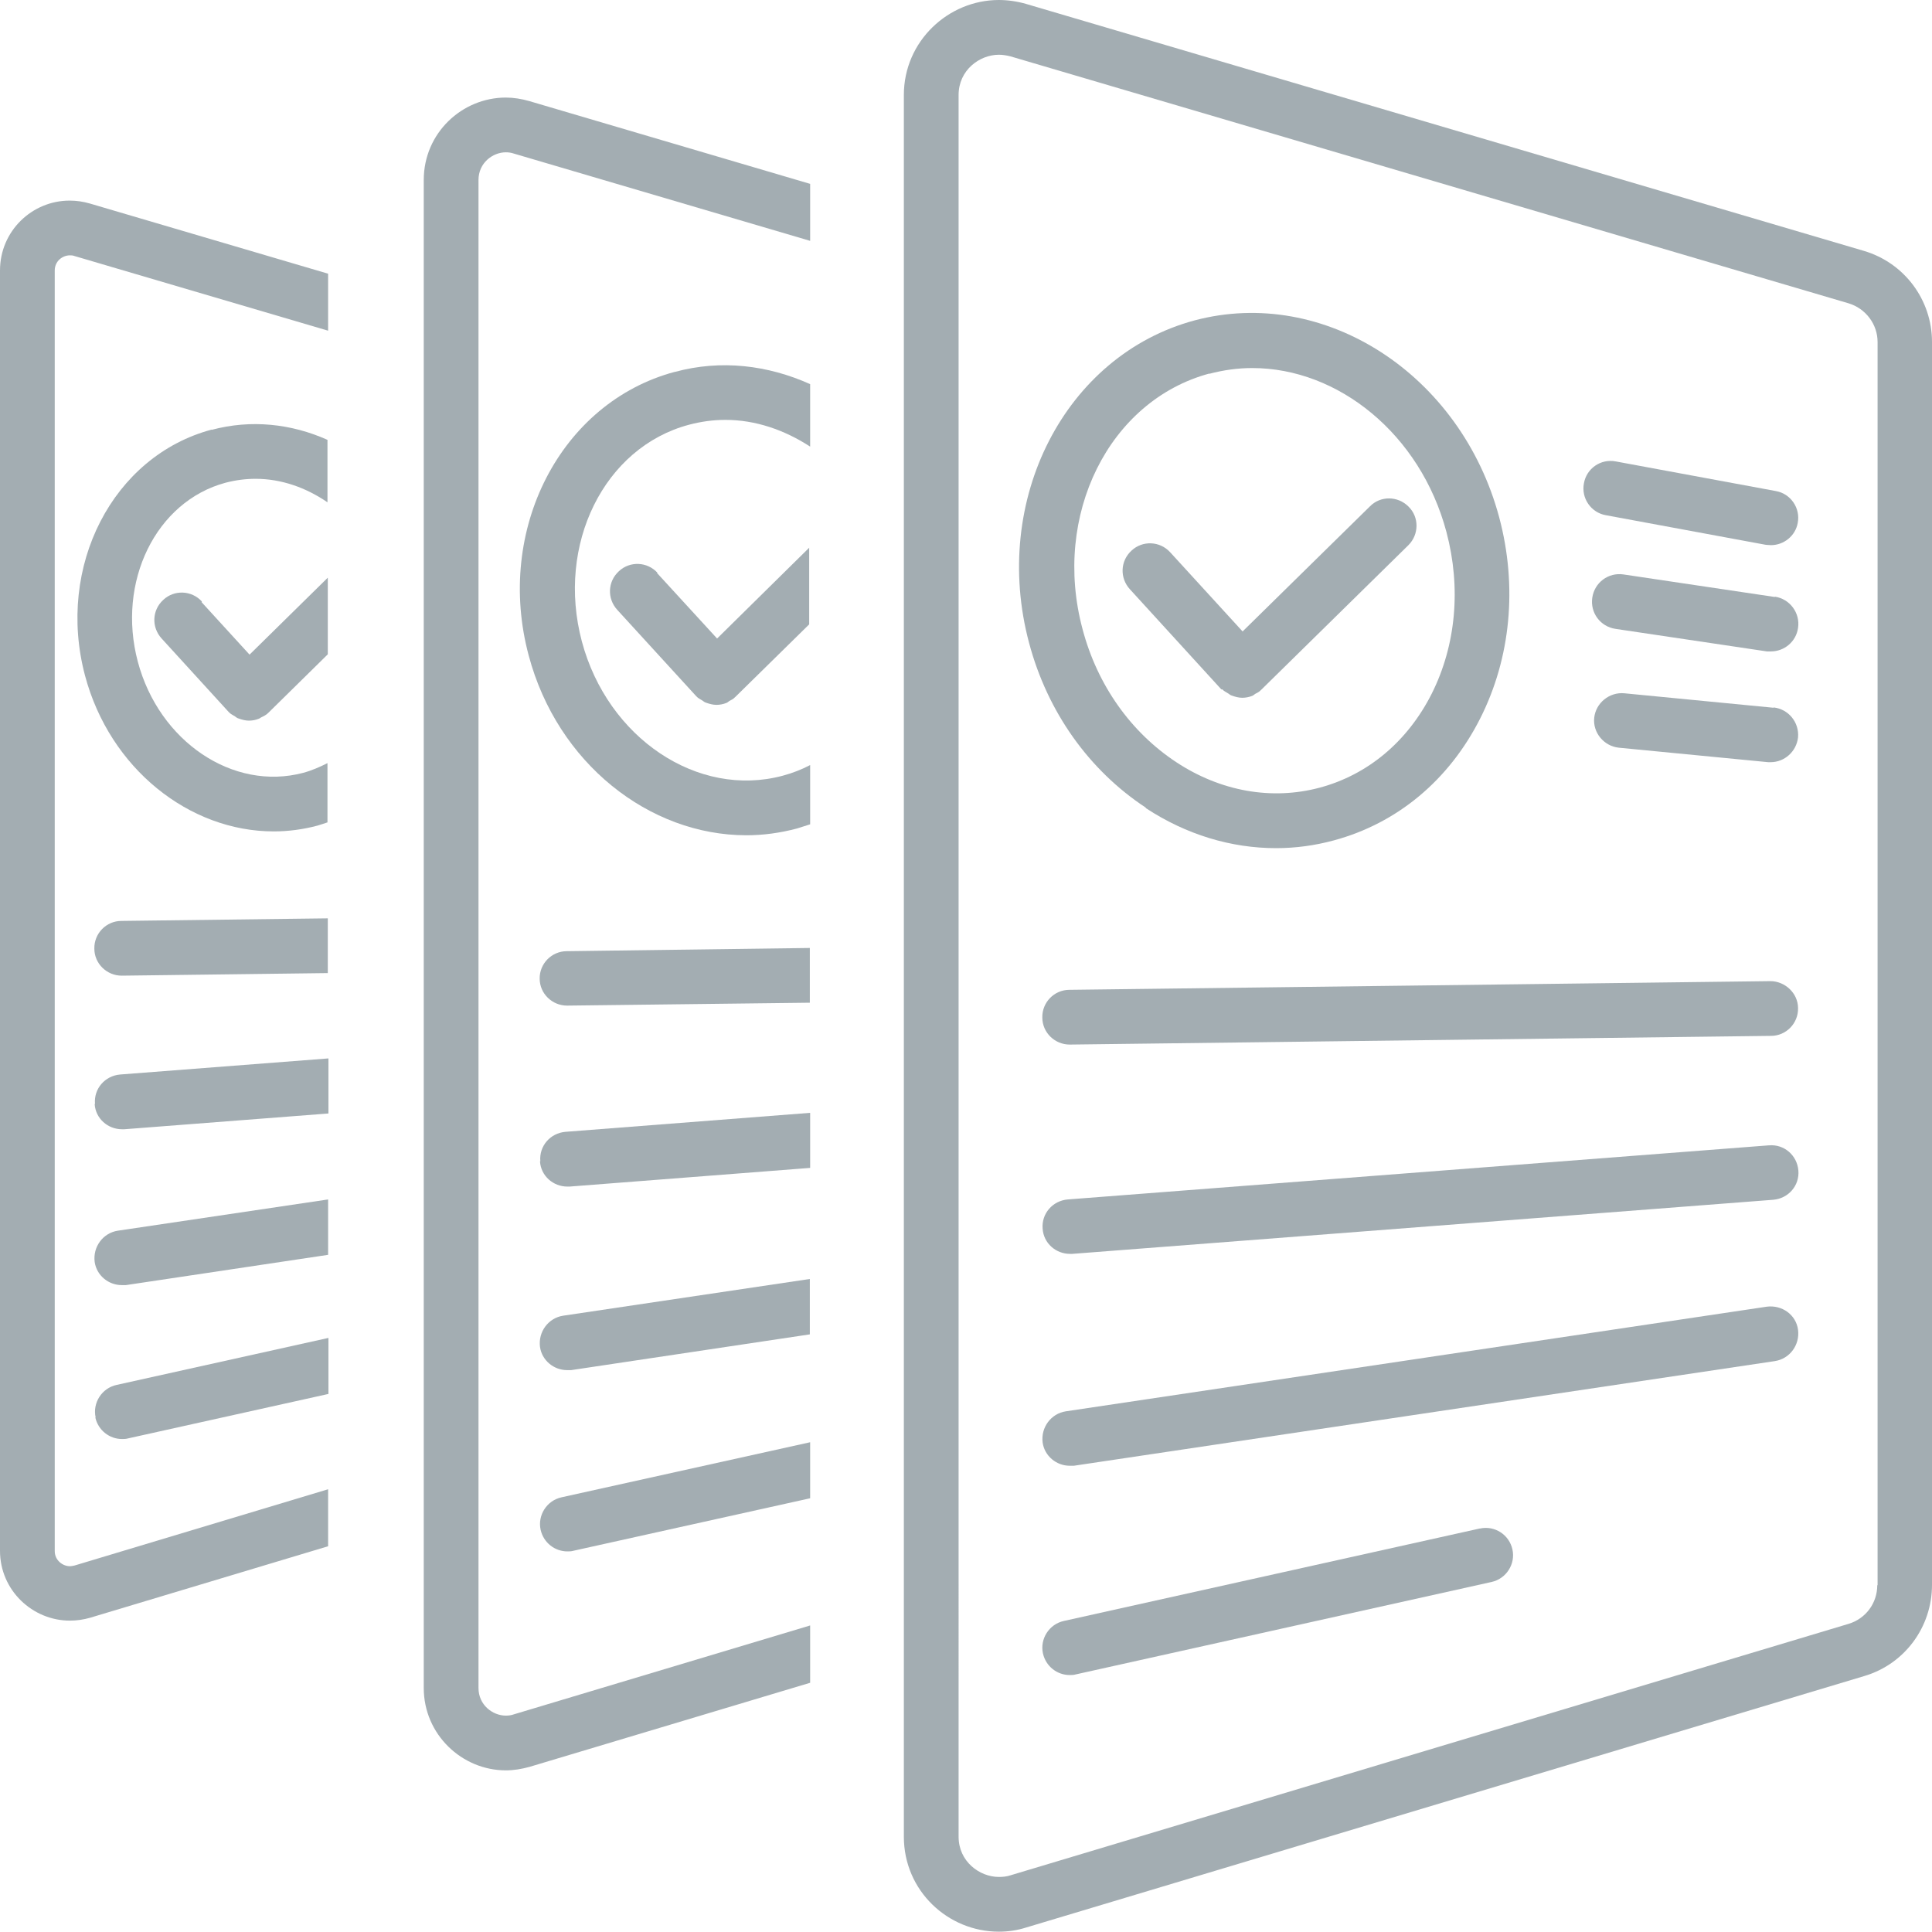
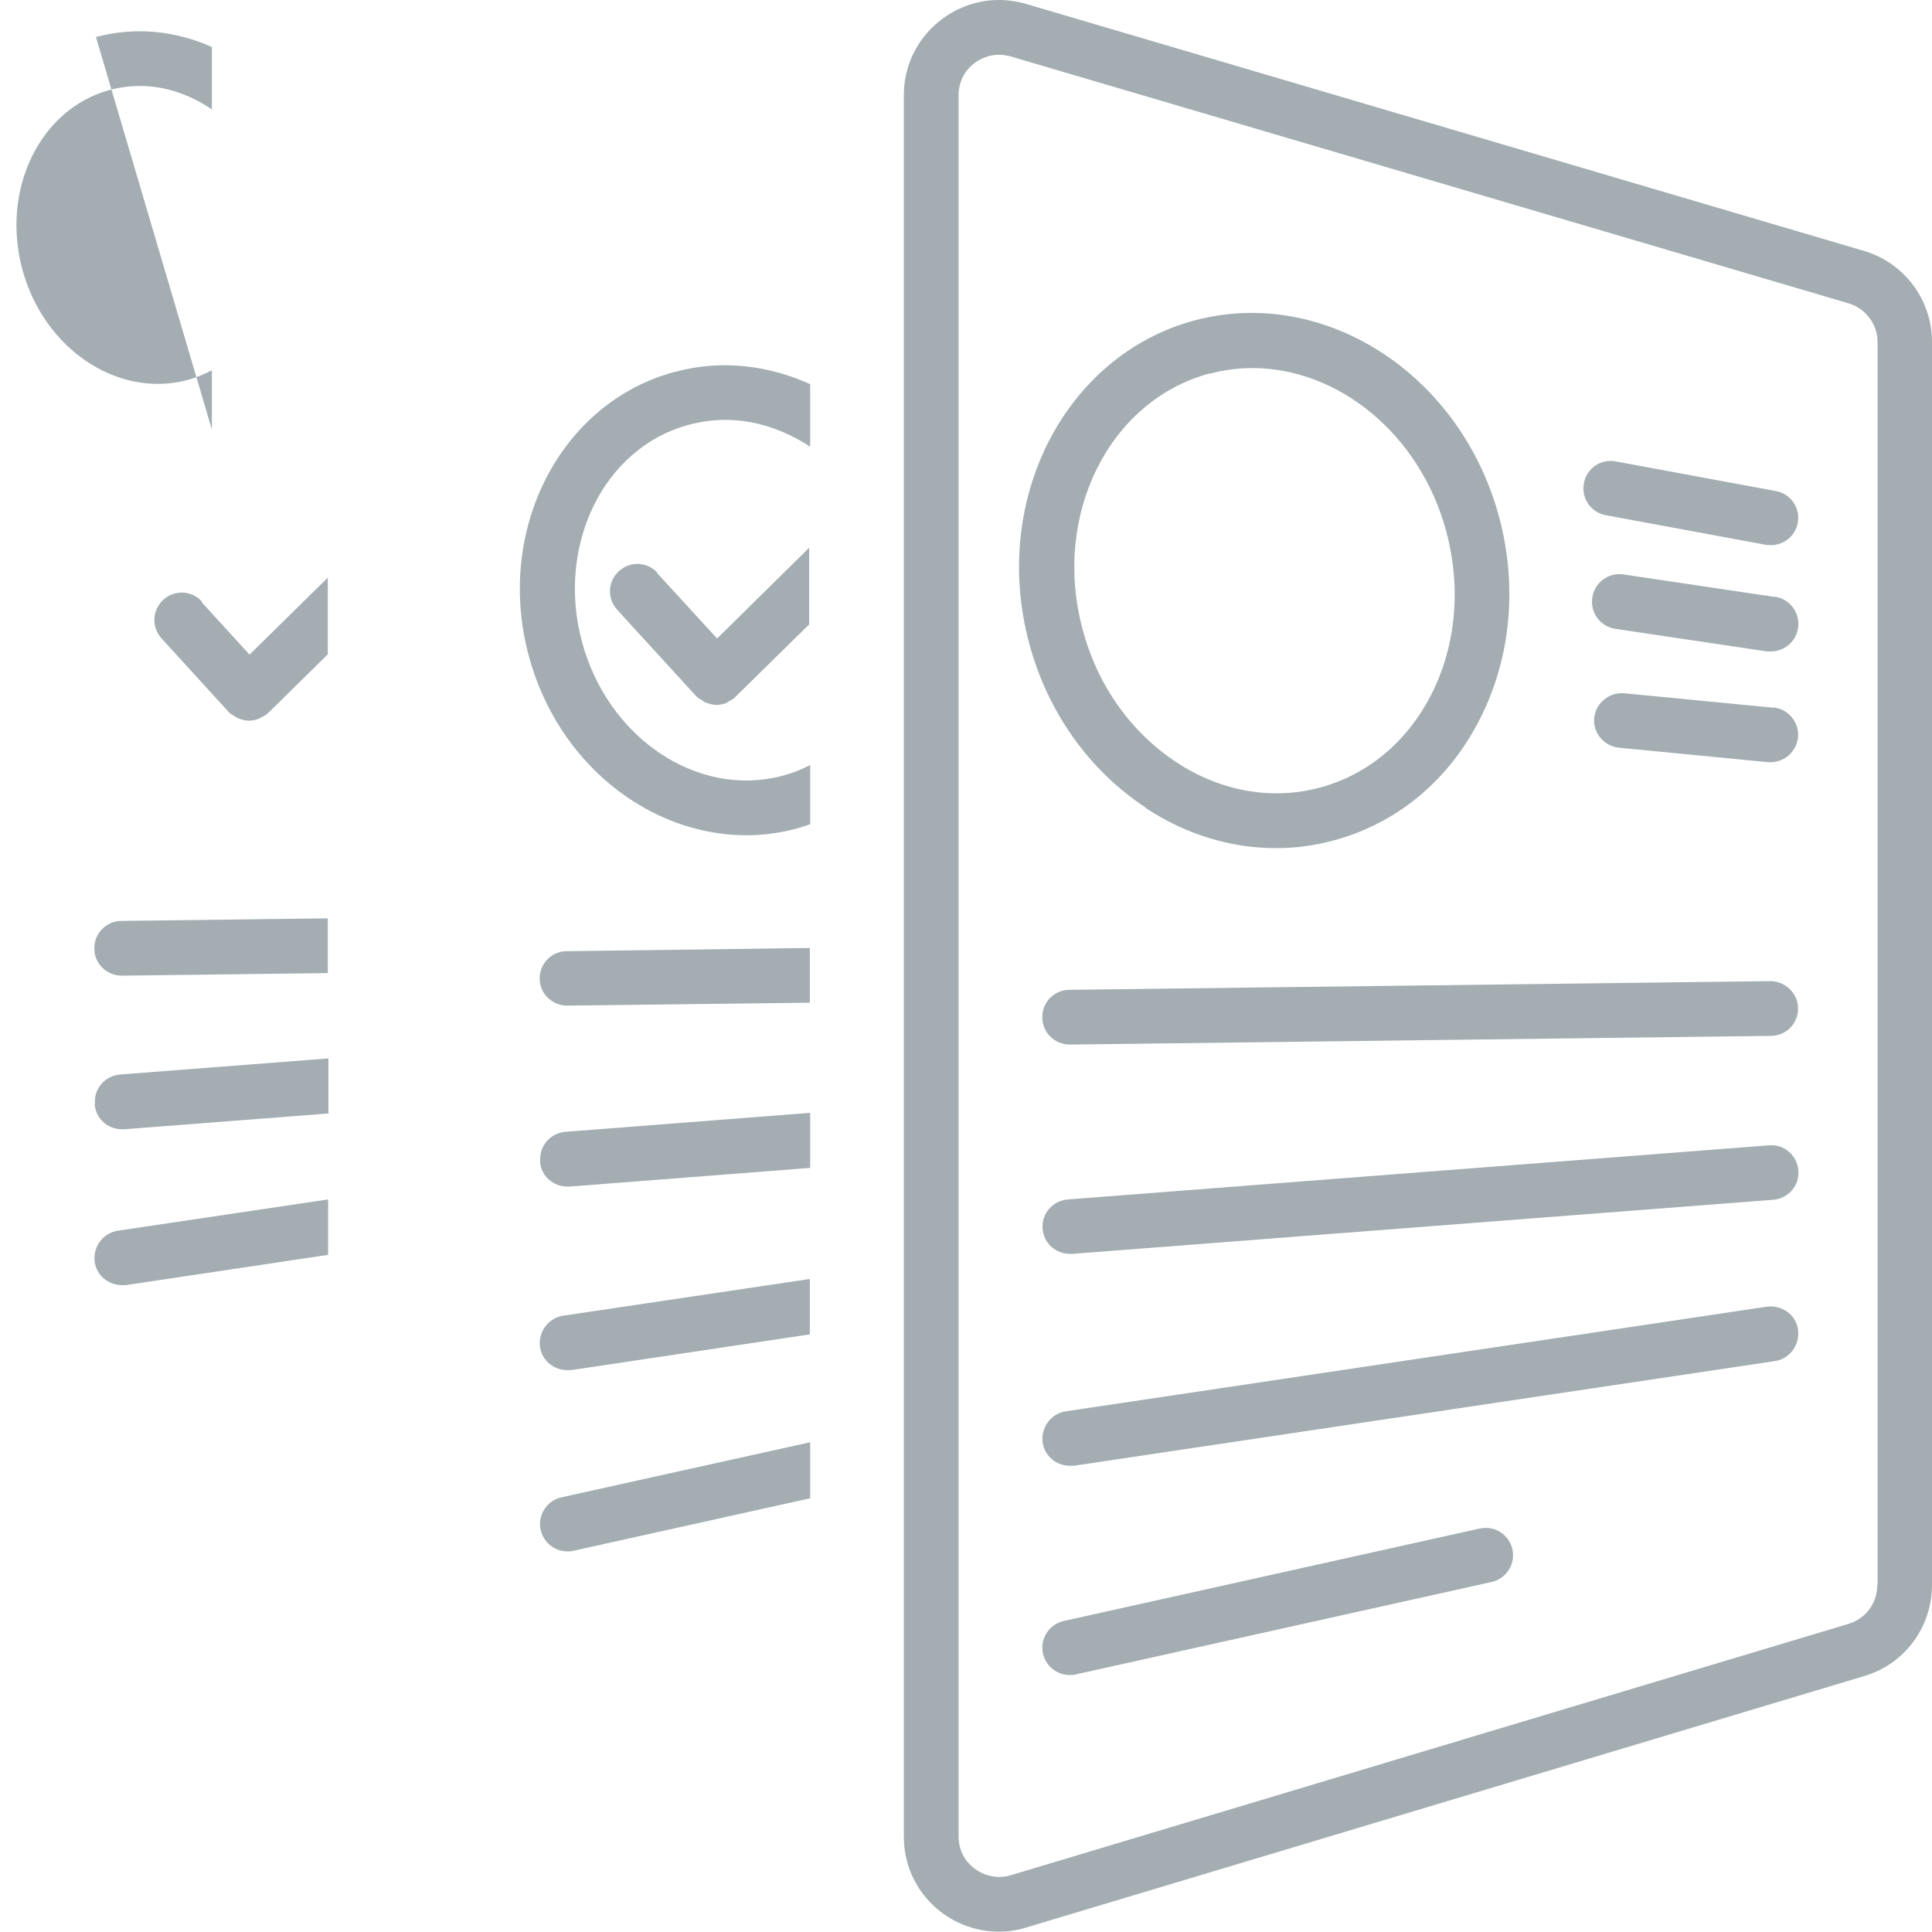
<svg xmlns="http://www.w3.org/2000/svg" id="icons_grau" data-name="icons grau" viewBox="0 0 60 60">
  <defs>
    <style>
      .cls-1 {
        fill: #a3adb2;
      }
    </style>
  </defs>
  <path class="cls-1" d="M57.88,7.79L31.86.12C31.58.04,31.29,0,31.02,0c-1.57,0-2.95,1.28-2.95,2.95v54.09c0,1.68,1.37,2.95,2.95,2.95.28,0,.57-.04.85-.13l26.03-7.81c1.25-.37,2.1-1.52,2.1-2.83V10.62c0-1.31-.86-2.46-2.12-2.83ZM58.3,49.23c0,.56-.36,1.04-.89,1.2l-26.03,7.81c-.12.04-.24.05-.36.05-.6,0-1.25-.48-1.25-1.25V2.95c0-.77.65-1.25,1.25-1.25.12,0,.24.02.36.05l26.03,7.67c.53.16.9.65.9,1.2v38.61Z" />
  <path class="cls-1" d="M49.87,16l4.97.92c.05,0,.1.01.16.01.4,0,.76-.29.83-.69.09-.46-.22-.91-.68-.99l-4.97-.92c-.47-.09-.91.22-.99.68-.09.46.22.91.68.99Z" />
  <path class="cls-1" d="M55.12,18.54l-4.7-.7c-.47-.07-.9.25-.97.72s.25.9.72.97l4.7.7s.08,0,.13,0c.41,0,.78-.3.84-.73.07-.46-.25-.9-.72-.97Z" />
  <path class="cls-1" d="M55.08,21.98l-4.64-.45c-.46-.04-.88.3-.93.76s.3.88.76.93l4.64.45s.06,0,.08,0c.43,0,.8-.33.85-.77.04-.47-.3-.88-.76-.93Z" />
  <path class="cls-1" d="M54.98,30.47l-21.77.27c-.47,0-.85.39-.84.86,0,.47.39.84.85.84h.01l21.77-.27c.47,0,.85-.39.84-.86,0-.47-.41-.84-.86-.84Z" />
  <path class="cls-1" d="M54.93,35.57l-21.77,1.68c-.47.04-.82.44-.78.91.03.45.41.78.85.78.02,0,.04,0,.07,0l21.77-1.68c.47-.04.82-.44.78-.91-.04-.47-.44-.82-.91-.78Z" />
  <path class="cls-1" d="M54.87,40.58l-21.77,3.25c-.46.07-.78.5-.72.97.06.42.43.72.84.72.04,0,.08,0,.13,0l21.77-3.25c.46-.07.78-.5.72-.97s-.5-.78-.97-.72Z" />
  <path class="cls-1" d="M45.95,47.47l-12.91,2.87c-.46.1-.75.56-.65,1.01.09.4.44.67.83.67.06,0,.12,0,.19-.02l12.91-2.87c.46-.1.75-.56.65-1.01-.1-.46-.55-.75-1.01-.65Z" />
-   <path class="cls-1" d="M37.97,21.41s0,0,0,.01c.05.05.12.08.18.12.03.02.06.05.1.06.11.04.22.07.33.07.1,0,.21-.02.31-.06.03-.01.06-.04.09-.06.06-.03.12-.06.17-.11,0,0,0,0,0-.01,0,0,0,0,.01,0l4.58-4.5c.33-.33.34-.87,0-1.2-.33-.33-.87-.34-1.2,0l-3.95,3.88-2.25-2.46c-.32-.35-.86-.37-1.2-.05-.35.32-.37.85-.05,1.2l2.84,3.11s0,0,.01,0Z" />
  <path class="cls-1" d="M35.59,25.1c1.25.82,2.64,1.24,4.04,1.24.6,0,1.2-.08,1.79-.24,1.97-.53,3.58-1.87,4.55-3.79.95-1.88,1.16-4.1.59-6.24-1.19-4.45-5.43-7.19-9.46-6.12-4.02,1.08-6.33,5.57-5.14,10.02.57,2.14,1.86,3.95,3.62,5.11ZM37.55,11.61c.45-.12.9-.18,1.34-.18,2.67,0,5.22,2.05,6.03,5.09.46,1.73.3,3.52-.46,5.03-.75,1.48-1.98,2.51-3.47,2.91-1.49.4-3.08.12-4.46-.79-1.41-.93-2.45-2.39-2.91-4.13-.95-3.54.82-7.1,3.94-7.94Z" />
-   <path class="cls-1" d="M15.71,3.03c-1.36,0-2.55,1.1-2.55,2.56v46.83c0,1.45,1.19,2.56,2.55,2.56.24,0,.49-.04.74-.11l8.71-2.61v-1.78l-9.2,2.76c-.08.03-.17.04-.25.04-.41,0-.85-.33-.85-.86V5.59c0-.53.44-.86.85-.86.08,0,.16.01.25.04l9.2,2.71v-1.77l-8.72-2.57c-.24-.07-.49-.11-.73-.11Z" />
  <path class="cls-1" d="M16.76,30.39c0,.47.39.84.85.84h.01l7.53-.09v-1.7l-7.55.1c-.47,0-.85.39-.84.86Z" />
  <path class="cls-1" d="M16.77,36.07c.03.45.41.78.85.78.02,0,.04,0,.07,0l7.47-.58v-1.71l-7.6.59c-.47.04-.82.44-.78.91Z" />
  <path class="cls-1" d="M16.77,41.83c.06.42.43.72.84.72.04,0,.08,0,.13,0l7.41-1.11v-1.72l-7.66,1.14c-.46.07-.78.5-.72.97Z" />
  <path class="cls-1" d="M16.79,47.51c.09.4.44.67.83.67.06,0,.12,0,.19-.02l7.35-1.63v-1.74l-7.72,1.71c-.46.1-.75.56-.65,1.01Z" />
  <path class="cls-1" d="M20.42,17.79c-.32-.35-.86-.37-1.2-.05-.35.32-.37.85-.05,1.2l2.46,2.69s0,0,.01,0c0,0,0,0,0,.01.05.05.12.08.18.12.03.02.06.05.1.06.11.04.22.07.33.07.1,0,.21-.02.31-.06.03-.01.06-.04.09-.06.06-.03.12-.06.17-.11,0,0,0,0,0-.01,0,0,0,0,.01,0l2.3-2.26v-2.38l-2.86,2.82-1.87-2.04Z" />
  <path class="cls-1" d="M20.95,11.55c-3.54.95-5.58,4.9-4.53,8.81.89,3.34,3.74,5.58,6.76,5.58.52,0,1.04-.07,1.57-.21.14-.04.27-.09.41-.13v-1.84c-.27.14-.55.25-.85.33-2.64.71-5.44-1.17-6.24-4.17-.8-3.01.69-6.03,3.33-6.73.38-.1.75-.15,1.13-.15.93,0,1.83.31,2.63.83v-1.94c-1.31-.59-2.77-.77-4.2-.38Z" />
-   <path class="cls-1" d="M2.16,6.23c-1.16,0-2.16.94-2.16,2.17v39.76c0,1.23,1.01,2.17,2.17,2.17.21,0,.42-.03.63-.09l7.39-2.22v-1.77l-7.88,2.37s-.09.02-.14.02c-.22,0-.47-.18-.47-.47V8.4c0-.29.24-.47.47-.47.04,0,.09,0,.14.02l7.88,2.32v-1.77l-7.4-2.18c-.21-.06-.41-.09-.62-.09Z" />
  <path class="cls-1" d="M2.93,29.46c0,.47.39.84.85.84h.01l6.39-.08v-1.7l-6.41.08c-.47,0-.85.39-.84.86Z" />
  <path class="cls-1" d="M2.94,34.29c.03.45.41.78.85.78.02,0,.04,0,.07,0l6.34-.49v-1.71l-6.47.5c-.47.04-.82.44-.78.91Z" />
  <path class="cls-1" d="M2.94,39.19c.06.42.43.72.84.72.04,0,.08,0,.13,0l6.28-.94v-1.72l-6.53.97c-.46.07-.78.5-.72.97Z" />
-   <path class="cls-1" d="M2.96,44.02c.09.4.44.67.83.67.06,0,.12,0,.19-.02l6.22-1.38v-1.74l-6.58,1.46c-.46.1-.75.56-.65,1.01Z" />
  <path class="cls-1" d="M6.27,18.68c-.32-.35-.86-.37-1.2-.05-.35.32-.37.85-.05,1.2l2.09,2.29s0,0,.01,0c0,0,0,0,0,.01.05.05.12.08.18.12.03.02.06.05.1.06.11.04.22.07.33.07.11,0,.21-.02.31-.06.03-.01.06-.04.09-.05.06-.03.12-.06.18-.11,0,0,0,0,0-.01,0,0,0,0,.01,0l1.86-1.83v-2.38l-2.43,2.39-1.49-1.63Z" />
-   <path class="cls-1" d="M6.58,13.34c-3.08.82-4.84,4.25-3.94,7.64.77,2.89,3.24,4.84,5.86,4.84.45,0,.91-.06,1.36-.18.11-.03.21-.07.31-.1v-1.84c-.24.12-.49.23-.75.3-2.18.58-4.48-.97-5.14-3.45-.66-2.48.56-4.98,2.73-5.56.31-.08.62-.12.93-.12.79,0,1.56.27,2.23.73v-1.94c-1.12-.5-2.37-.64-3.6-.31Z" />
+   <path class="cls-1" d="M6.58,13.34v-1.84c-.24.12-.49.23-.75.3-2.18.58-4.48-.97-5.14-3.45-.66-2.48.56-4.98,2.73-5.56.31-.08.62-.12.93-.12.79,0,1.56.27,2.23.73v-1.94c-1.12-.5-2.37-.64-3.6-.31Z" />
</svg>